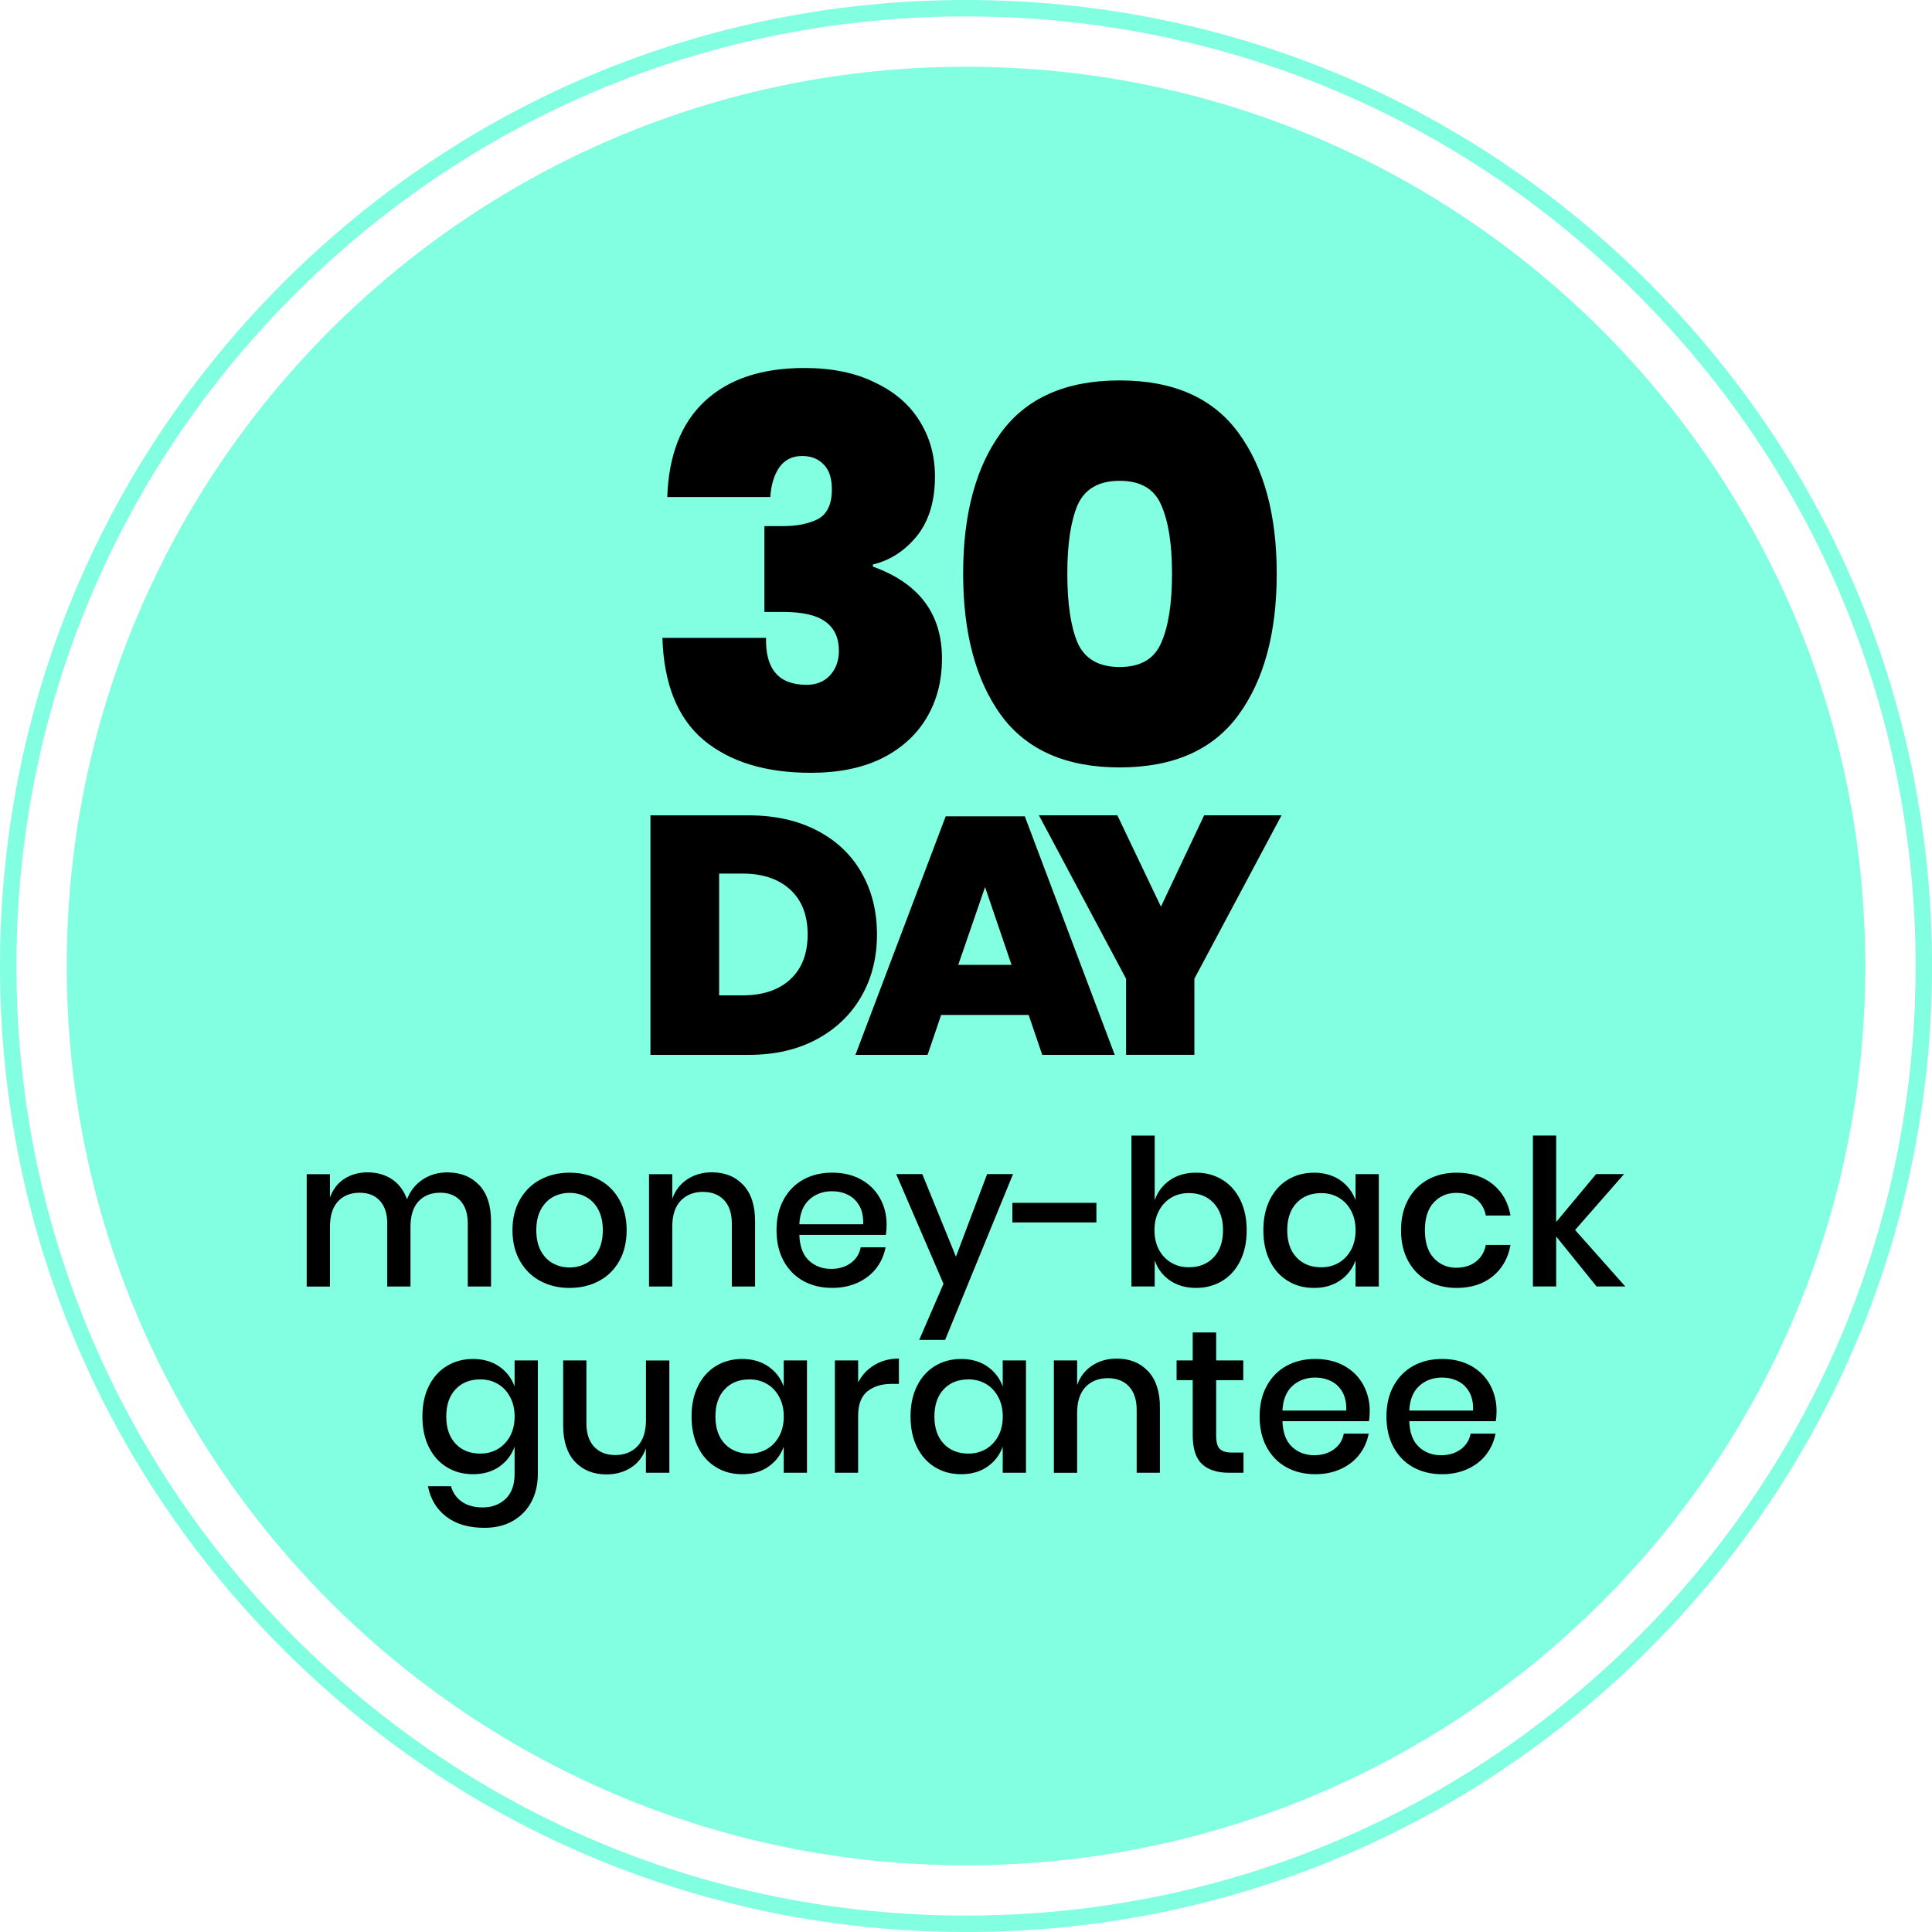
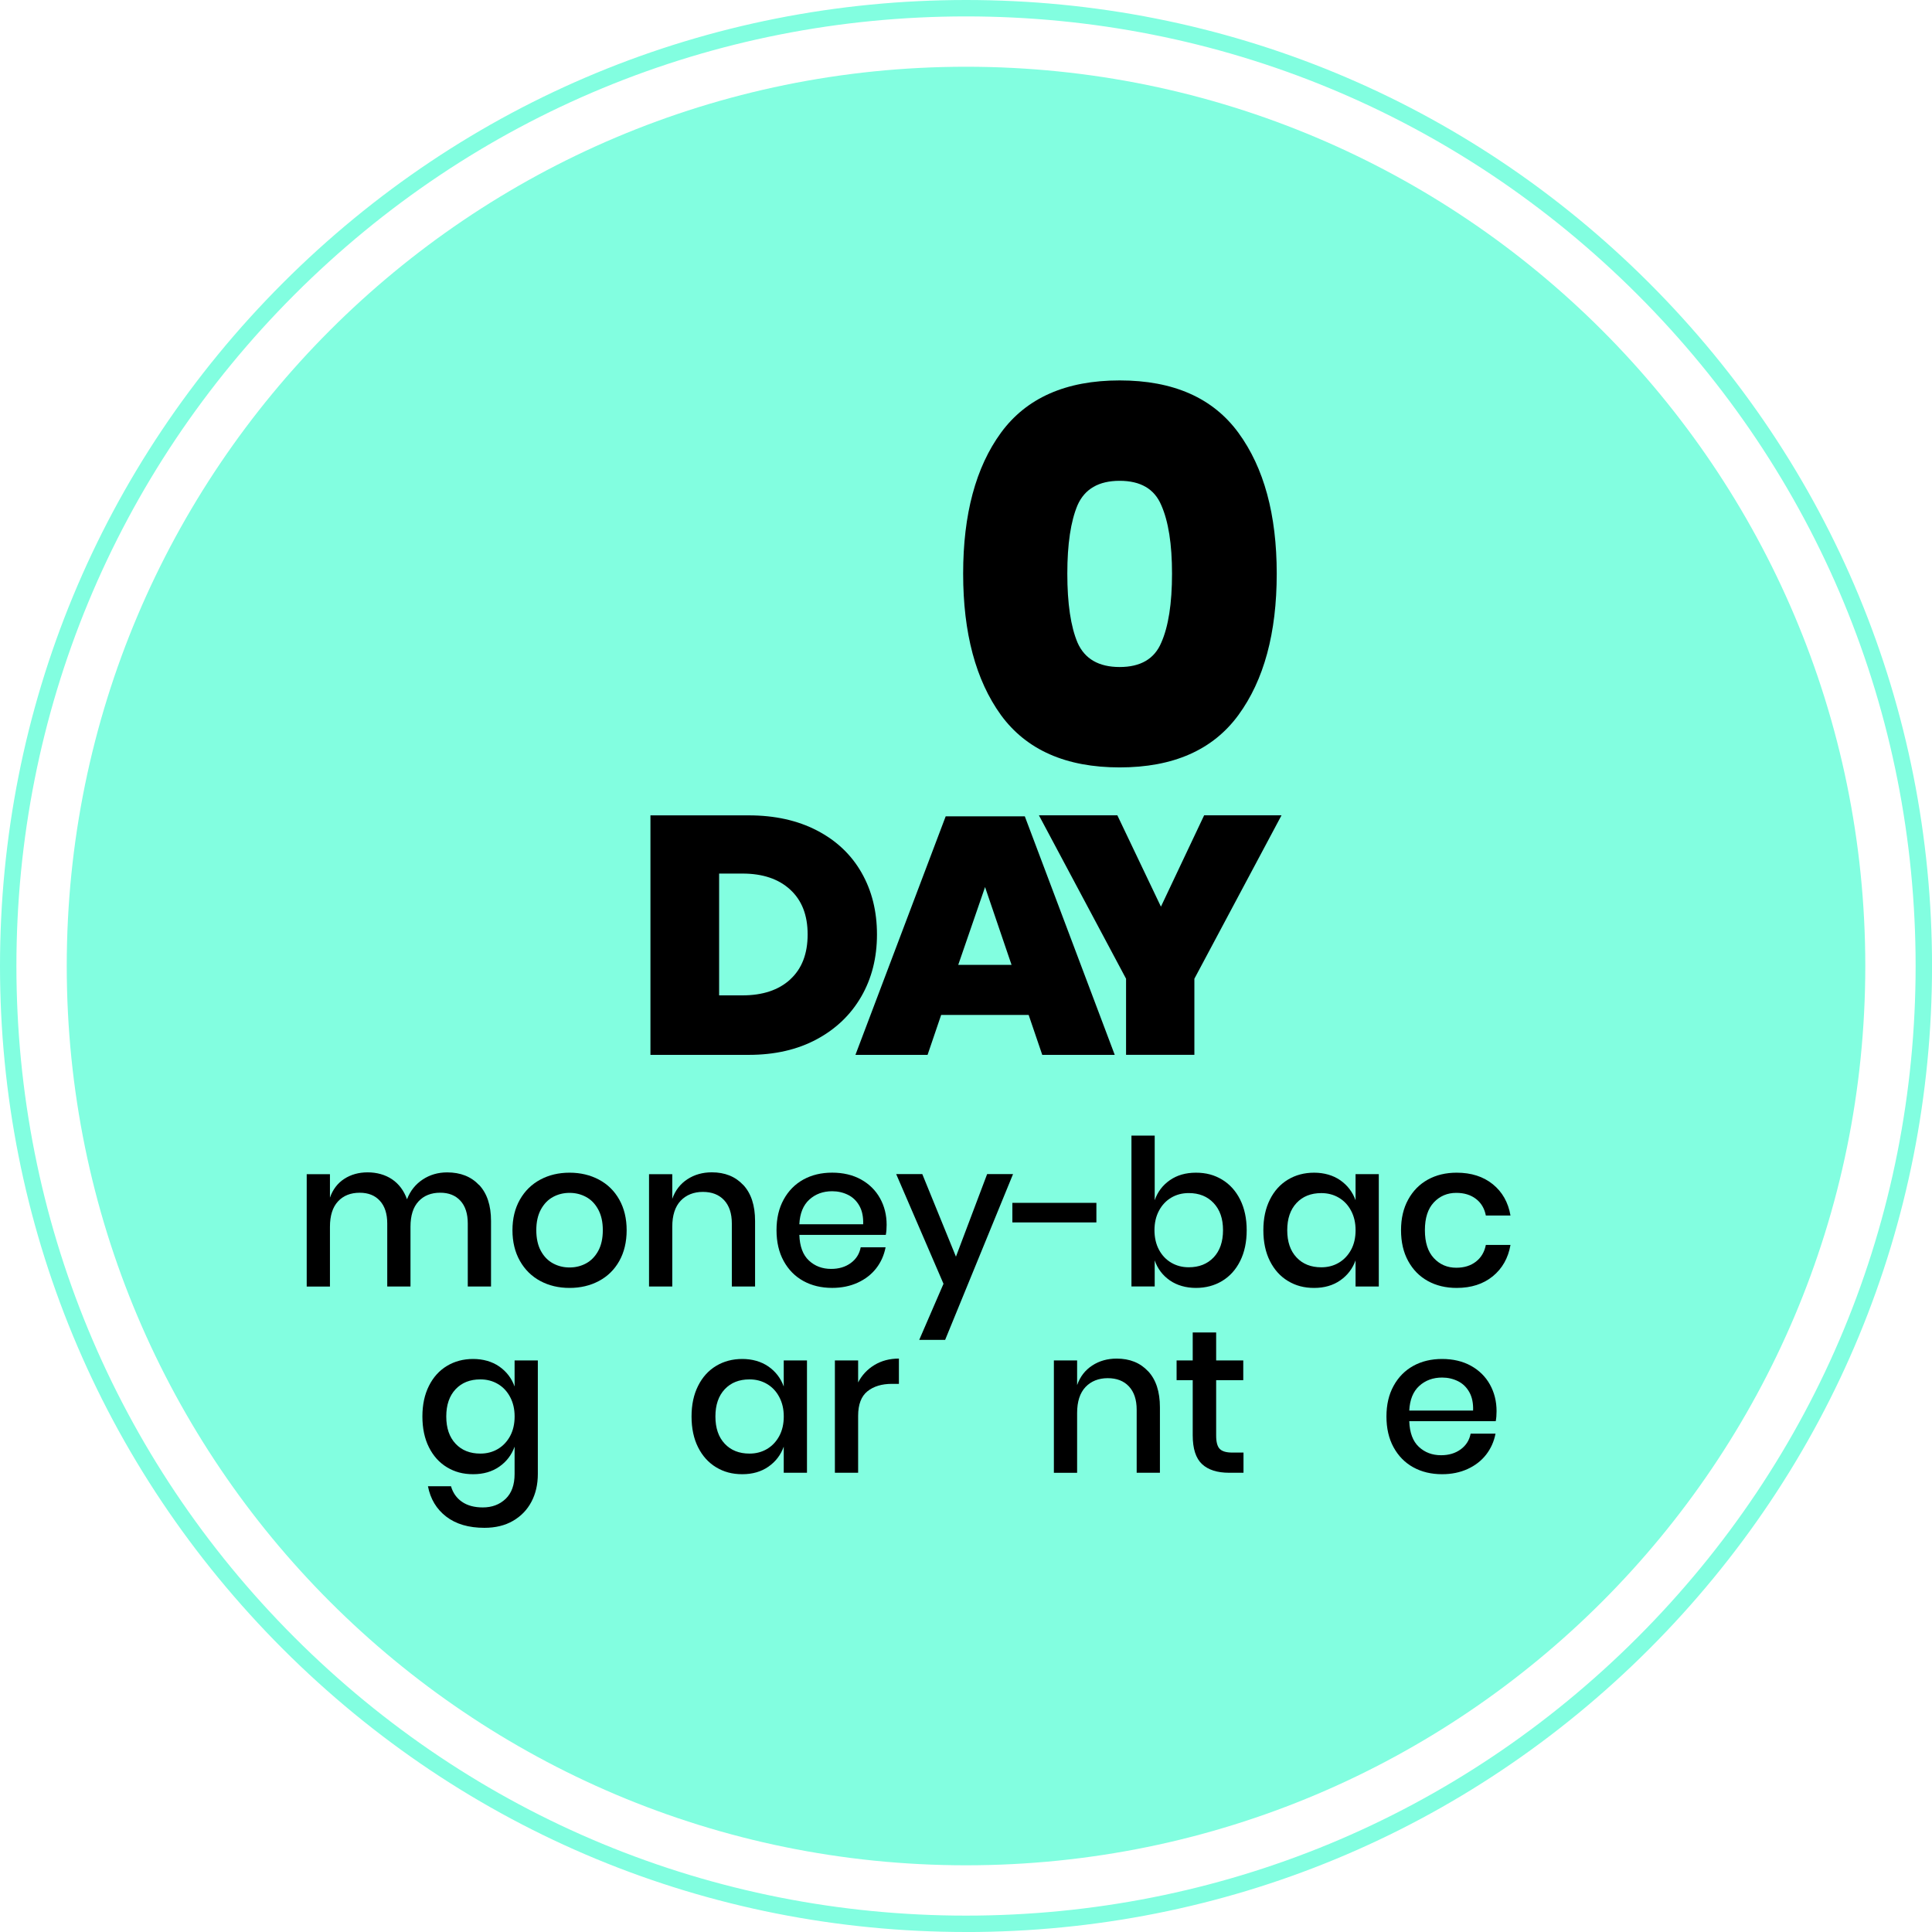
<svg xmlns="http://www.w3.org/2000/svg" width="210" height="210" viewBox="0 0 210 210" fill="none">
  <g clip-path="url(#clip0_106_1126)">
    <path d="M105.002 202.749C158.986 202.749 202.749 158.986 202.749 105.002C202.749 51.018 158.986 7.255 105.002 7.255C51.018 7.255 7.255 51.018 7.255 105.002C7.255 158.986 51.018 202.749 105.002 202.749Z" fill="#82FEE0" />
    <path d="M105.002 210C76.956 210 50.588 199.077 30.754 179.246C10.923 159.415 0 133.047 0 105.002C0 76.956 10.923 50.585 30.754 30.754C50.585 10.923 76.953 0 105.002 0C133.051 0 159.415 10.923 179.25 30.754C199.08 50.585 210.004 76.953 210.004 105.002C210.004 133.051 199.08 159.415 179.25 179.25C159.419 199.08 133.051 210.004 105.002 210.004V210ZM105.002 1.784C77.431 1.784 51.512 12.522 32.017 32.017C12.522 51.512 1.784 77.431 1.784 105.002C1.784 132.573 12.522 158.491 32.017 177.986C51.512 197.481 77.431 208.219 105.002 208.219C132.573 208.219 158.491 197.481 177.986 177.986C197.481 158.491 208.219 132.573 208.219 105.002C208.219 77.431 197.481 51.512 177.986 32.017C158.491 12.522 132.573 1.784 105.002 1.784Z" fill="#82FEE0" />
-     <path d="M85.028 74.837C85.688 75.515 86.602 75.854 87.769 75.854C89.539 75.854 90.763 74.986 91.445 73.252C92.123 71.518 92.422 68.845 92.347 65.226C91.705 66.507 90.67 67.525 89.239 68.278C87.808 69.03 86.167 69.409 84.322 69.409C80.628 69.409 77.698 68.278 75.532 66.019C73.366 63.756 72.281 60.516 72.281 56.298C72.281 53.546 72.856 51.134 74.005 49.064C75.154 46.991 76.803 45.382 78.951 44.232C81.099 43.083 83.661 42.509 86.638 42.509C90.706 42.509 93.882 43.358 96.162 45.053C98.442 46.748 100.023 49.057 100.908 51.976C101.793 54.895 102.236 58.45 102.236 62.632C102.236 69.944 101.133 75.454 98.928 79.165C96.722 82.876 93 84.732 87.765 84.732C84.789 84.732 82.234 84.129 80.107 82.923C77.977 81.717 76.349 80.136 75.218 78.177C74.087 76.218 73.448 74.087 73.298 71.789H83.697C83.922 73.145 84.364 74.162 85.025 74.84L85.028 74.837ZM90.399 53.247C89.624 52.454 88.504 52.058 87.037 52.058C85.681 52.058 84.607 52.426 83.815 53.161C83.023 53.896 82.626 54.999 82.626 56.469C82.626 57.939 83.03 58.946 83.843 59.72C84.653 60.494 85.738 60.88 87.094 60.88C88.376 60.88 89.439 60.505 90.288 59.749C91.138 58.996 91.559 57.939 91.559 56.583C91.559 55.152 91.173 54.039 90.399 53.25V53.247Z" fill="black" />
+     <path d="M85.028 74.837C85.688 75.515 86.602 75.854 87.769 75.854C89.539 75.854 90.763 74.986 91.445 73.252C92.123 71.518 92.422 68.845 92.347 65.226C91.705 66.507 90.67 67.525 89.239 68.278C87.808 69.03 86.167 69.409 84.322 69.409C80.628 69.409 77.698 68.278 75.532 66.019C73.366 63.756 72.281 60.516 72.281 56.298C72.281 53.546 72.856 51.134 74.005 49.064C75.154 46.991 76.803 45.382 78.951 44.232C81.099 43.083 83.661 42.509 86.638 42.509C90.706 42.509 93.882 43.358 96.162 45.053C98.442 46.748 100.023 49.057 100.908 51.976C102.236 69.944 101.133 75.454 98.928 79.165C96.722 82.876 93 84.732 87.765 84.732C84.789 84.732 82.234 84.129 80.107 82.923C77.977 81.717 76.349 80.136 75.218 78.177C74.087 76.218 73.448 74.087 73.298 71.789H83.697C83.922 73.145 84.364 74.162 85.025 74.84L85.028 74.837ZM90.399 53.247C89.624 52.454 88.504 52.058 87.037 52.058C85.681 52.058 84.607 52.426 83.815 53.161C83.023 53.896 82.626 54.999 82.626 56.469C82.626 57.939 83.03 58.946 83.843 59.72C84.653 60.494 85.738 60.88 87.094 60.88C88.376 60.88 89.439 60.505 90.288 59.749C91.138 58.996 91.559 57.939 91.559 56.583C91.559 55.152 91.173 54.039 90.399 53.25V53.247Z" fill="black" />
    <path d="M104.88 63.874C104.88 57.657 106.207 52.729 108.866 49.093C111.521 45.456 115.657 43.64 121.274 43.64C126.891 43.64 131.034 45.467 133.707 49.121C136.383 52.776 137.721 57.693 137.721 63.874C137.721 70.055 136.383 75.029 133.707 78.684C131.03 82.338 126.887 84.165 121.274 84.165C115.661 84.165 111.525 82.338 108.866 78.684C106.211 75.029 104.88 70.094 104.88 63.874ZM126.752 63.874C126.752 60.784 126.384 58.393 125.649 56.694C124.914 54.999 123.454 54.15 121.27 54.15C119.086 54.15 117.623 54.999 116.892 56.694C116.157 58.389 115.789 60.784 115.789 63.874C115.789 66.964 116.157 69.412 116.892 71.108C117.627 72.802 119.086 73.652 121.27 73.652C123.454 73.652 124.917 72.802 125.649 71.108C126.384 69.412 126.752 67 126.752 63.874Z" fill="black" />
    <path d="M52.077 128.797C52.94 129.714 53.372 131.02 53.372 132.719V139.835H50.845V132.986C50.845 131.923 50.578 131.099 50.046 130.517C49.514 129.935 48.783 129.643 47.851 129.643C46.863 129.643 46.074 129.957 45.492 130.585C44.907 131.213 44.618 132.134 44.618 133.343V139.838H42.092V132.99C42.092 131.927 41.824 131.102 41.292 130.521C40.761 129.935 40.029 129.646 39.098 129.646C38.109 129.646 37.32 129.96 36.739 130.588C36.154 131.216 35.864 132.137 35.864 133.347V139.842H33.338V127.63H35.864V130.178C36.175 129.293 36.692 128.611 37.417 128.14C38.141 127.669 38.99 127.43 39.965 127.43C40.939 127.43 41.867 127.68 42.613 128.183C43.358 128.686 43.901 129.411 44.24 130.356C44.593 129.439 45.164 128.726 45.946 128.208C46.727 127.691 47.616 127.434 48.604 127.434C50.053 127.434 51.209 127.891 52.073 128.808L52.077 128.797Z" fill="black" />
    <path d="M65.098 128.219C66.044 128.722 66.783 129.446 67.314 130.392C67.846 131.338 68.114 132.448 68.114 133.718C68.114 134.988 67.846 136.12 67.314 137.065C66.783 138.011 66.044 138.735 65.098 139.239C64.153 139.742 63.089 139.992 61.908 139.992C60.727 139.992 59.667 139.742 58.728 139.239C57.79 138.735 57.051 138.007 56.512 137.055C55.973 136.102 55.702 134.988 55.702 133.718C55.702 132.448 55.973 131.338 56.512 130.392C57.051 129.446 57.79 128.722 58.728 128.219C59.667 127.716 60.727 127.466 61.908 127.466C63.089 127.466 64.153 127.716 65.098 128.219ZM60.113 130.103C59.567 130.399 59.128 130.852 58.792 131.466C58.461 132.08 58.293 132.829 58.293 133.714C58.293 134.599 58.461 135.37 58.792 135.973C59.124 136.58 59.563 137.03 60.113 137.326C60.659 137.622 61.258 137.768 61.908 137.768C62.557 137.768 63.157 137.622 63.703 137.326C64.249 137.03 64.688 136.58 65.023 135.973C65.355 135.367 65.523 134.614 65.523 133.714C65.523 132.815 65.355 132.08 65.023 131.466C64.691 130.852 64.252 130.399 63.703 130.103C63.157 129.807 62.557 129.66 61.908 129.66C61.258 129.66 60.659 129.807 60.113 130.103Z" fill="black" />
    <path d="M80.789 128.797C81.645 129.714 82.073 131.02 82.073 132.719V139.835H79.547V132.987C79.547 131.895 79.265 131.049 78.705 130.449C78.144 129.85 77.374 129.554 76.399 129.554C75.425 129.554 74.59 129.875 73.983 130.517C73.377 131.159 73.073 132.102 73.073 133.343V139.838H70.547V127.627H73.073V130.307C73.398 129.389 73.944 128.683 74.715 128.18C75.482 127.677 76.371 127.427 77.374 127.427C78.79 127.427 79.929 127.884 80.785 128.801L80.789 128.797Z" fill="black" />
    <path d="M96.281 134.224H86.885C86.927 135.481 87.277 136.412 87.927 137.015C88.576 137.622 89.382 137.925 90.342 137.925C91.185 137.925 91.898 137.711 92.48 137.283C93.065 136.854 93.422 136.283 93.554 135.577H96.259C96.095 136.433 95.756 137.193 95.239 137.861C94.721 138.525 94.05 139.046 93.222 139.424C92.394 139.802 91.47 139.988 90.453 139.988C89.272 139.988 88.226 139.738 87.316 139.235C86.406 138.731 85.696 138.007 85.179 137.061C84.661 136.116 84.404 134.999 84.404 133.714C84.404 132.429 84.661 131.334 85.179 130.388C85.696 129.442 86.41 128.718 87.316 128.215C88.226 127.712 89.268 127.462 90.453 127.462C91.638 127.462 92.694 127.708 93.59 128.204C94.482 128.7 95.171 129.378 95.653 130.242C96.134 131.105 96.373 132.069 96.373 133.132C96.373 133.546 96.345 133.907 96.284 134.217L96.281 134.224ZM93.411 131.066C93.108 130.527 92.694 130.128 92.169 129.871C91.645 129.614 91.074 129.482 90.453 129.482C89.465 129.482 88.637 129.785 87.969 130.392C87.305 130.998 86.942 131.891 86.885 133.072H93.822C93.85 132.272 93.715 131.605 93.411 131.066Z" fill="black" />
    <path d="M100.249 127.619L103.907 136.594L107.297 127.619H110.113L102.733 145.637H99.917L102.554 139.542L97.412 127.619H100.249Z" fill="black" />
    <path d="M119.173 130.745V132.872H110.041V130.745H119.173Z" fill="black" />
    <path d="M132.837 128.219C133.672 128.722 134.325 129.446 134.8 130.392C135.271 131.338 135.51 132.447 135.51 133.718C135.51 134.988 135.275 136.119 134.8 137.065C134.329 138.011 133.672 138.735 132.837 139.238C132.002 139.741 131.053 139.991 129.989 139.991C128.926 139.991 127.934 139.717 127.152 139.171C126.371 138.625 125.821 137.9 125.511 136.997V139.834H122.984V123.433H125.511V130.46C125.821 129.56 126.367 128.836 127.152 128.286C127.934 127.74 128.88 127.466 129.989 127.466C131.099 127.466 132.002 127.715 132.837 128.219ZM127.306 130.181C126.746 130.513 126.3 130.988 125.975 131.598C125.65 132.212 125.486 132.918 125.486 133.714C125.486 134.51 125.65 135.234 125.975 135.841C126.3 136.448 126.742 136.915 127.306 137.247C127.87 137.579 128.501 137.747 129.212 137.747C130.336 137.747 131.235 137.39 131.917 136.673C132.595 135.955 132.937 134.97 132.937 133.714C132.937 132.458 132.598 131.491 131.917 130.767C131.238 130.042 130.336 129.682 129.212 129.682C128.501 129.682 127.866 129.849 127.306 130.181Z" fill="black" />
    <path d="M145.68 128.287C146.461 128.833 147.018 129.557 147.343 130.46V127.623H149.869V139.835H147.343V136.997C147.018 137.9 146.465 138.625 145.68 139.171C144.898 139.717 143.953 139.992 142.843 139.992C141.733 139.992 140.83 139.742 139.995 139.239C139.16 138.735 138.507 138.011 138.032 137.065C137.558 136.12 137.322 135.003 137.322 133.718C137.322 132.433 137.558 131.338 138.032 130.392C138.503 129.446 139.16 128.722 139.995 128.219C140.83 127.716 141.779 127.466 142.843 127.466C143.906 127.466 144.895 127.741 145.68 128.287ZM140.927 130.76C140.256 131.477 139.917 132.462 139.917 133.718C139.917 134.974 140.252 135.959 140.927 136.676C141.597 137.394 142.497 137.75 143.621 137.75C144.331 137.75 144.966 137.583 145.526 137.251C146.087 136.919 146.529 136.448 146.858 135.845C147.186 135.242 147.346 134.528 147.346 133.718C147.346 132.908 147.182 132.216 146.858 131.602C146.533 130.988 146.09 130.517 145.526 130.185C144.966 129.853 144.331 129.685 143.621 129.685C142.497 129.685 141.601 130.042 140.927 130.76Z" fill="black" />
    <path d="M162.257 128.718C163.292 129.553 163.934 130.688 164.184 132.119H161.504C161.357 131.352 160.997 130.749 160.43 130.314C159.862 129.878 159.149 129.66 158.292 129.66C157.318 129.66 156.504 130.003 155.855 130.692C155.205 131.381 154.88 132.387 154.88 133.718C154.88 135.049 155.205 136.059 155.855 136.755C156.504 137.451 157.318 137.797 158.292 137.797C159.149 137.797 159.862 137.576 160.43 137.133C160.997 136.691 161.357 136.084 161.504 135.317H164.184C163.934 136.751 163.288 137.886 162.257 138.728C161.222 139.57 159.916 139.992 158.335 139.992C157.154 139.992 156.108 139.742 155.198 139.239C154.288 138.735 153.578 138.011 153.061 137.065C152.543 136.12 152.286 135.003 152.286 133.718C152.286 132.433 152.543 131.338 153.061 130.392C153.578 129.446 154.292 128.722 155.198 128.219C156.108 127.716 157.15 127.466 158.335 127.466C159.916 127.466 161.222 127.883 162.257 128.718Z" fill="black" />
-     <path d="M173.537 139.831L169.148 134.399V139.831H166.621V123.43H169.148V132.826L173.491 127.619H176.527L171.207 133.693L176.66 139.831H173.533H173.537Z" fill="black" />
    <path d="M54.271 148.535C55.052 149.081 55.609 149.805 55.934 150.708V147.871H58.46V160.215C58.46 161.353 58.228 162.359 57.761 163.241C57.297 164.119 56.626 164.811 55.755 165.314C54.885 165.817 53.85 166.067 52.654 166.067C50.941 166.067 49.557 165.66 48.5 164.847C47.444 164.033 46.784 162.934 46.516 161.546H49.021C49.228 162.27 49.628 162.834 50.217 163.241C50.809 163.648 51.562 163.851 52.476 163.851C53.478 163.851 54.306 163.541 54.959 162.92C55.609 162.299 55.934 161.396 55.934 160.215V157.246C55.609 158.148 55.056 158.873 54.271 159.419C53.489 159.965 52.544 160.24 51.434 160.24C50.324 160.24 49.421 159.99 48.586 159.487C47.751 158.983 47.098 158.259 46.623 157.313C46.149 156.368 45.913 155.251 45.913 153.966C45.913 152.681 46.149 151.586 46.623 150.64C47.094 149.694 47.751 148.97 48.586 148.467C49.421 147.964 50.37 147.714 51.434 147.714C52.497 147.714 53.486 147.989 54.271 148.535ZM49.517 151.008C48.846 151.725 48.507 152.71 48.507 153.966C48.507 155.222 48.843 156.207 49.517 156.924C50.188 157.642 51.087 157.999 52.212 157.999C52.922 157.999 53.557 157.831 54.117 157.499C54.678 157.167 55.12 156.696 55.448 156.093C55.773 155.486 55.937 154.776 55.937 153.966C55.937 153.156 55.773 152.464 55.448 151.85C55.124 151.236 54.681 150.765 54.117 150.433C53.557 150.101 52.922 149.934 52.212 149.934C51.087 149.934 50.192 150.29 49.517 151.008Z" fill="black" />
-     <path d="M72.756 147.871V160.083H70.208V157.424C69.897 158.327 69.358 159.023 68.591 159.519C67.824 160.015 66.928 160.261 65.911 160.261C64.494 160.261 63.356 159.804 62.499 158.887C61.643 157.97 61.215 156.664 61.215 154.965V147.875H63.741V154.701C63.741 155.811 64.023 156.664 64.584 157.26C65.144 157.86 65.915 158.159 66.889 158.159C67.863 158.159 68.698 157.835 69.305 157.185C69.912 156.536 70.215 155.59 70.215 154.348V147.878H72.763L72.756 147.871Z" fill="black" />
    <path d="M83.526 148.535C84.307 149.081 84.864 149.805 85.189 150.708V147.871H87.715V160.083H85.189V157.246C84.864 158.148 84.311 158.873 83.526 159.419C82.744 159.965 81.798 160.24 80.689 160.24C79.579 160.24 78.676 159.99 77.841 159.487C77.006 158.983 76.353 158.259 75.878 157.313C75.403 156.368 75.168 155.251 75.168 153.966C75.168 152.681 75.403 151.586 75.878 150.64C76.349 149.694 77.006 148.97 77.841 148.467C78.676 147.964 79.625 147.714 80.689 147.714C81.752 147.714 82.74 147.989 83.526 148.535ZM78.772 151.008C78.101 151.725 77.762 152.71 77.762 153.966C77.762 155.222 78.098 156.207 78.772 156.924C79.443 157.642 80.342 157.999 81.466 157.999C82.177 157.999 82.812 157.831 83.372 157.499C83.932 157.167 84.375 156.696 84.703 156.093C85.028 155.486 85.192 154.776 85.192 153.966C85.192 153.156 85.028 152.464 84.703 151.85C84.379 151.236 83.936 150.765 83.372 150.433C82.812 150.101 82.177 149.934 81.466 149.934C80.342 149.934 79.447 150.29 78.772 151.008Z" fill="black" />
    <path d="M95.049 148.37C95.816 147.906 96.705 147.671 97.708 147.671V150.419H96.955C95.845 150.419 94.956 150.69 94.285 151.229C93.615 151.768 93.275 152.66 93.275 153.898V160.082H90.749V147.871H93.275V150.265C93.689 149.466 94.282 148.834 95.049 148.37Z" fill="black" />
-     <path d="M107.329 148.535C108.111 149.081 108.668 149.805 108.992 150.708V147.871H111.519V160.083H108.992V157.246C108.668 158.148 108.114 158.873 107.329 159.419C106.548 159.965 105.602 160.24 104.492 160.24C103.382 160.24 102.48 159.99 101.645 159.487C100.809 158.983 100.156 158.259 99.682 157.313C99.207 156.368 98.972 155.251 98.972 153.966C98.972 152.681 99.207 151.586 99.682 150.64C100.153 149.694 100.809 148.97 101.645 148.467C102.48 147.964 103.429 147.714 104.492 147.714C105.556 147.714 106.544 147.989 107.329 148.535ZM102.576 151.008C101.905 151.725 101.566 152.71 101.566 153.966C101.566 155.222 101.901 156.207 102.576 156.924C103.247 157.642 104.146 157.999 105.27 157.999C105.98 157.999 106.616 157.831 107.176 157.499C107.736 157.167 108.179 156.696 108.507 156.093C108.835 155.49 108.996 154.776 108.996 153.966C108.996 153.156 108.832 152.464 108.507 151.85C108.182 151.236 107.74 150.765 107.176 150.433C106.616 150.101 105.98 149.934 105.27 149.934C104.146 149.934 103.25 150.29 102.576 151.008Z" fill="black" />
    <path d="M124.794 149.045C125.65 149.962 126.078 151.268 126.078 152.967V160.082H123.552V153.234C123.552 152.142 123.27 151.296 122.71 150.697C122.149 150.097 121.379 149.801 120.404 149.801C119.43 149.801 118.595 150.122 117.988 150.765C117.382 151.407 117.078 152.349 117.078 153.591V160.086H114.552V147.874H117.078V150.554C117.403 149.637 117.949 148.93 118.72 148.427C119.487 147.924 120.376 147.674 121.379 147.674C122.799 147.674 123.934 148.131 124.79 149.048L124.794 149.045Z" fill="black" />
    <path d="M135.163 157.888V160.083H133.611C132.312 160.083 131.324 159.768 130.653 159.14C129.982 158.512 129.643 157.467 129.643 156.004V150.019H127.891V147.871H129.643V144.834H132.191V147.871H135.138V150.019H132.191V156.046C132.191 156.742 132.319 157.221 132.58 157.488C132.837 157.756 133.293 157.888 133.943 157.888H135.163Z" fill="black" />
-     <path d="M148.792 154.476H139.396C139.439 155.732 139.789 156.664 140.438 157.267C141.088 157.874 141.894 158.177 142.854 158.177C143.696 158.177 144.41 157.963 144.992 157.535C145.573 157.106 145.934 156.535 146.066 155.829H148.771C148.607 156.685 148.268 157.445 147.75 158.113C147.233 158.776 146.562 159.297 145.734 159.676C144.906 160.054 143.982 160.24 142.965 160.24C141.784 160.24 140.738 159.99 139.828 159.487C138.918 158.983 138.208 158.259 137.69 157.313C137.173 156.368 136.916 155.251 136.916 153.966C136.916 152.681 137.173 151.586 137.69 150.64C138.208 149.694 138.922 148.97 139.828 148.467C140.738 147.964 141.78 147.714 142.965 147.714C144.15 147.714 145.206 147.96 146.102 148.456C146.994 148.952 147.682 149.63 148.164 150.494C148.642 151.357 148.885 152.321 148.885 153.384C148.885 153.798 148.856 154.159 148.796 154.469L148.792 154.476ZM145.923 151.318C145.62 150.779 145.206 150.38 144.681 150.123C144.157 149.866 143.586 149.734 142.965 149.734C141.976 149.734 141.148 150.037 140.481 150.644C139.817 151.25 139.453 152.142 139.396 153.324H146.333C146.362 152.524 146.226 151.857 145.923 151.318Z" fill="black" />
    <path d="M162.577 154.476H153.181C153.224 155.732 153.574 156.664 154.223 157.267C154.873 157.874 155.679 158.177 156.639 158.177C157.481 158.177 158.195 157.963 158.777 157.535C159.359 157.106 159.719 156.535 159.851 155.829H162.556C162.392 156.685 162.053 157.445 161.535 158.113C161.018 158.776 160.347 159.297 159.519 159.676C158.691 160.054 157.767 160.24 156.75 160.24C155.569 160.24 154.523 159.99 153.613 159.487C152.703 158.983 151.993 158.259 151.476 157.313C150.958 156.368 150.701 155.251 150.701 153.966C150.701 152.681 150.958 151.586 151.476 150.64C151.993 149.694 152.707 148.97 153.613 148.467C154.523 147.964 155.565 147.714 156.75 147.714C157.935 147.714 158.991 147.96 159.887 148.456C160.779 148.952 161.468 149.63 161.949 150.494C162.428 151.357 162.67 152.321 162.67 153.384C162.67 153.798 162.642 154.159 162.581 154.469L162.577 154.476ZM159.708 151.318C159.405 150.779 158.991 150.38 158.466 150.123C157.942 149.866 157.371 149.734 156.75 149.734C155.761 149.734 154.934 150.037 154.266 150.644C153.602 151.25 153.238 152.142 153.181 153.324H160.119C160.147 152.524 160.012 151.857 159.708 151.318Z" fill="black" />
    <path d="M93.621 108.314C92.486 110.287 90.87 111.84 88.772 112.967C86.677 114.095 84.214 114.659 81.385 114.659H70.7V88.626H81.385C84.211 88.626 86.68 89.172 88.789 90.264C90.898 91.356 92.515 92.88 93.639 94.842C94.763 96.805 95.323 99.046 95.323 101.573C95.323 104.099 94.756 106.348 93.618 108.321L93.621 108.314ZM85.892 106.458C87.155 105.306 87.787 103.675 87.787 101.569C87.787 99.464 87.155 97.862 85.892 96.698C84.628 95.535 82.898 94.953 80.703 94.953H78.166V108.192H80.703C82.901 108.192 84.628 107.618 85.892 106.465V106.458Z" fill="black" />
    <path d="M111.807 110.319H102.3L100.823 114.659H92.982L102.792 88.733H111.393L121.167 114.659H113.288L111.81 110.319H111.807ZM109.951 104.877L107.071 96.42L104.156 104.877H109.951Z" fill="black" />
    <path d="M139.295 88.622L129.824 106.383V114.655H122.398V106.383L112.927 88.622H121.452L126.188 98.55L130.884 88.622H139.295Z" fill="black" />
    <rect x="66" y="35" width="78" height="50" fill="#82FEE0" />
    <path d="M108.797 77.723C106.059 73.929 104.69 68.806 104.69 62.352C104.69 55.899 106.059 50.795 108.797 47.04C111.573 43.246 115.876 41.35 121.703 41.35C127.531 41.35 131.833 43.246 134.61 47.04C137.387 50.834 138.775 55.938 138.775 62.352C138.775 68.806 137.387 73.929 134.61 77.723C131.833 81.517 127.531 83.414 121.703 83.414C115.876 83.414 111.573 81.517 108.797 77.723ZM126.221 69.862C127.003 68.102 127.394 65.599 127.394 62.352C127.394 59.145 127.003 56.662 126.221 54.902C125.477 53.142 123.972 52.262 121.703 52.262C119.435 52.262 117.909 53.142 117.127 54.902C116.384 56.662 116.013 59.145 116.013 62.352C116.013 65.599 116.384 68.102 117.127 69.862C117.909 71.622 119.435 72.502 121.703 72.502C123.972 72.502 125.477 71.622 126.221 69.862Z" fill="black" />
-     <path d="M87.429 40C90.441 40 93.003 40.528 95.115 41.584C97.266 42.601 98.889 44.009 99.984 45.808C101.079 47.568 101.627 49.563 101.627 51.792C101.627 54.491 100.962 56.661 99.632 58.304C98.302 59.908 96.718 60.924 94.88 61.355V61.589C99.886 63.388 102.389 66.713 102.389 71.563C102.389 74.027 101.822 76.197 100.688 78.075C99.554 79.952 97.911 81.419 95.76 82.475C93.648 83.492 91.106 84 88.133 84C83.205 84 79.314 82.807 76.459 80.421C73.643 78.036 72.156 74.34 72 69.333H83.264C83.186 72.736 84.652 74.437 87.664 74.437C88.72 74.437 89.561 74.105 90.187 73.44C90.852 72.736 91.184 71.836 91.184 70.741C91.184 69.333 90.695 68.277 89.717 67.573C88.779 66.869 87.253 66.517 85.141 66.517H83.088V57.189H85.083C86.608 57.189 87.879 56.935 88.896 56.427C89.913 55.879 90.421 54.804 90.421 53.2C90.421 51.988 90.128 51.088 89.541 50.501C88.955 49.876 88.172 49.563 87.195 49.563C86.1 49.563 85.259 49.993 84.672 50.853C84.124 51.675 83.812 52.731 83.733 54.021H72.528C72.684 49.484 74.034 46.023 76.576 43.637C79.157 41.212 82.775 40 87.429 40Z" fill="black" />
  </g>
  <defs>
    <clipPath id="clip0_106_1126">
      <rect width="210" height="210" fill="white" />
    </clipPath>
  </defs>
</svg>